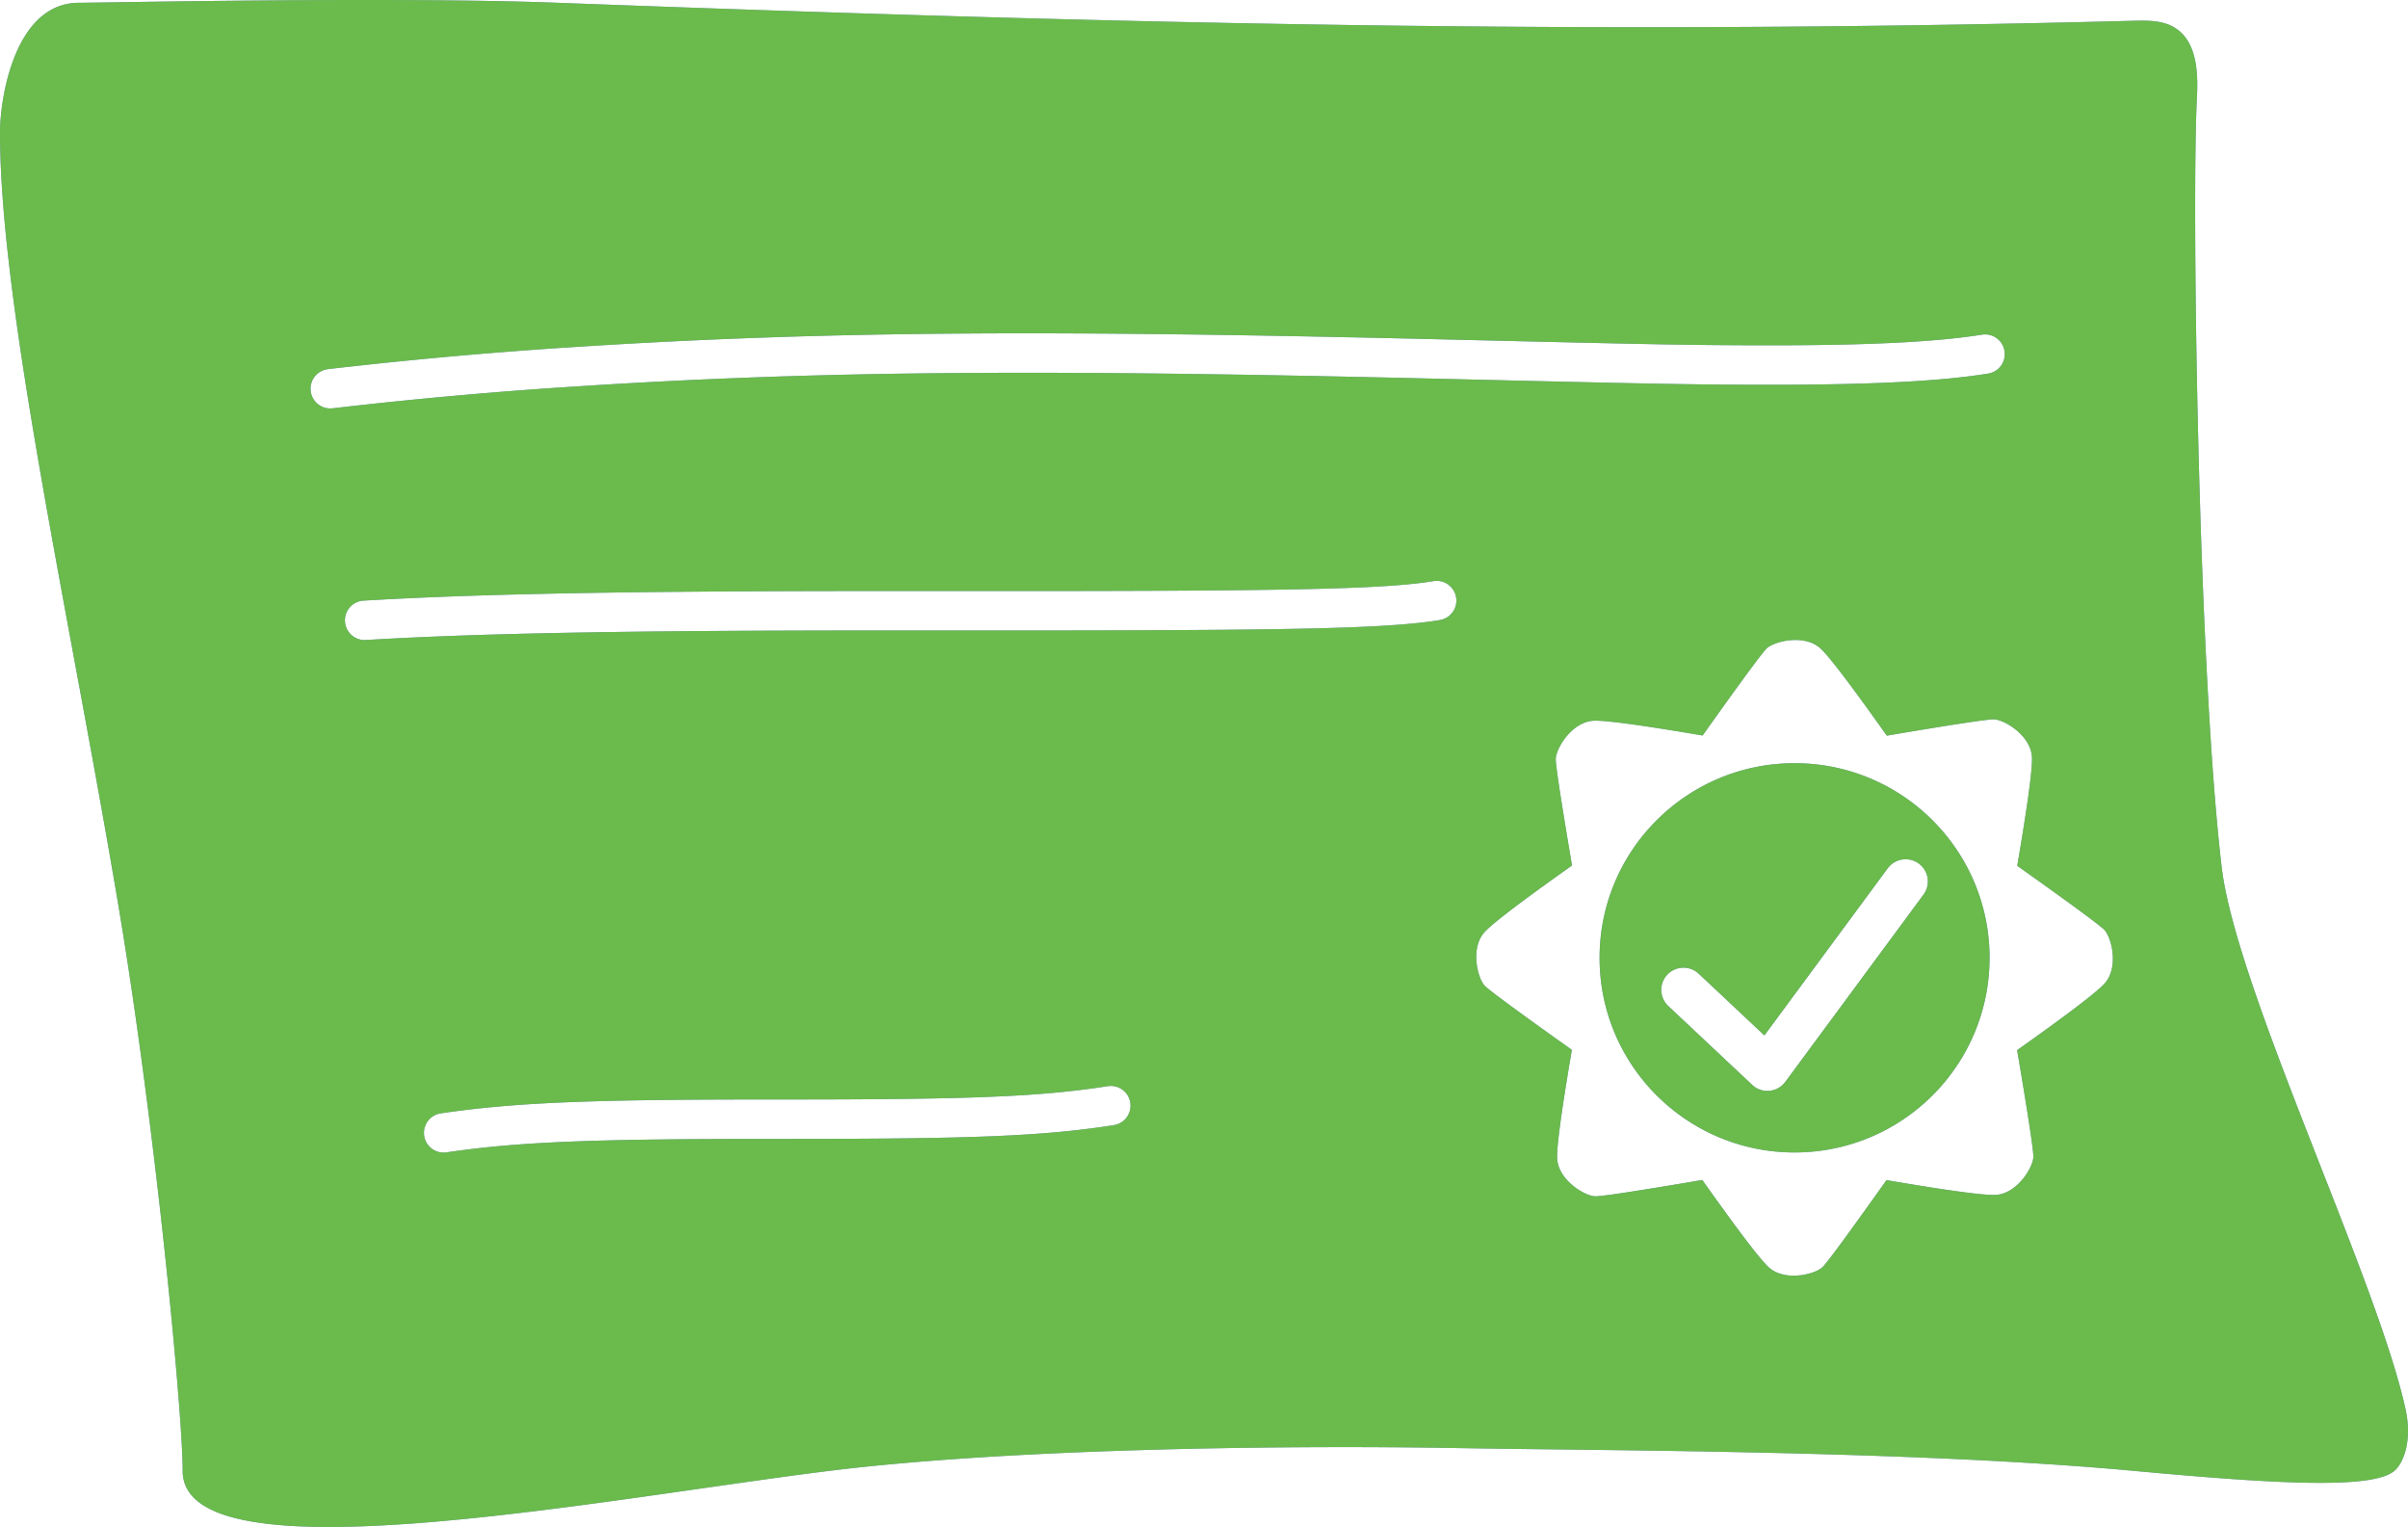
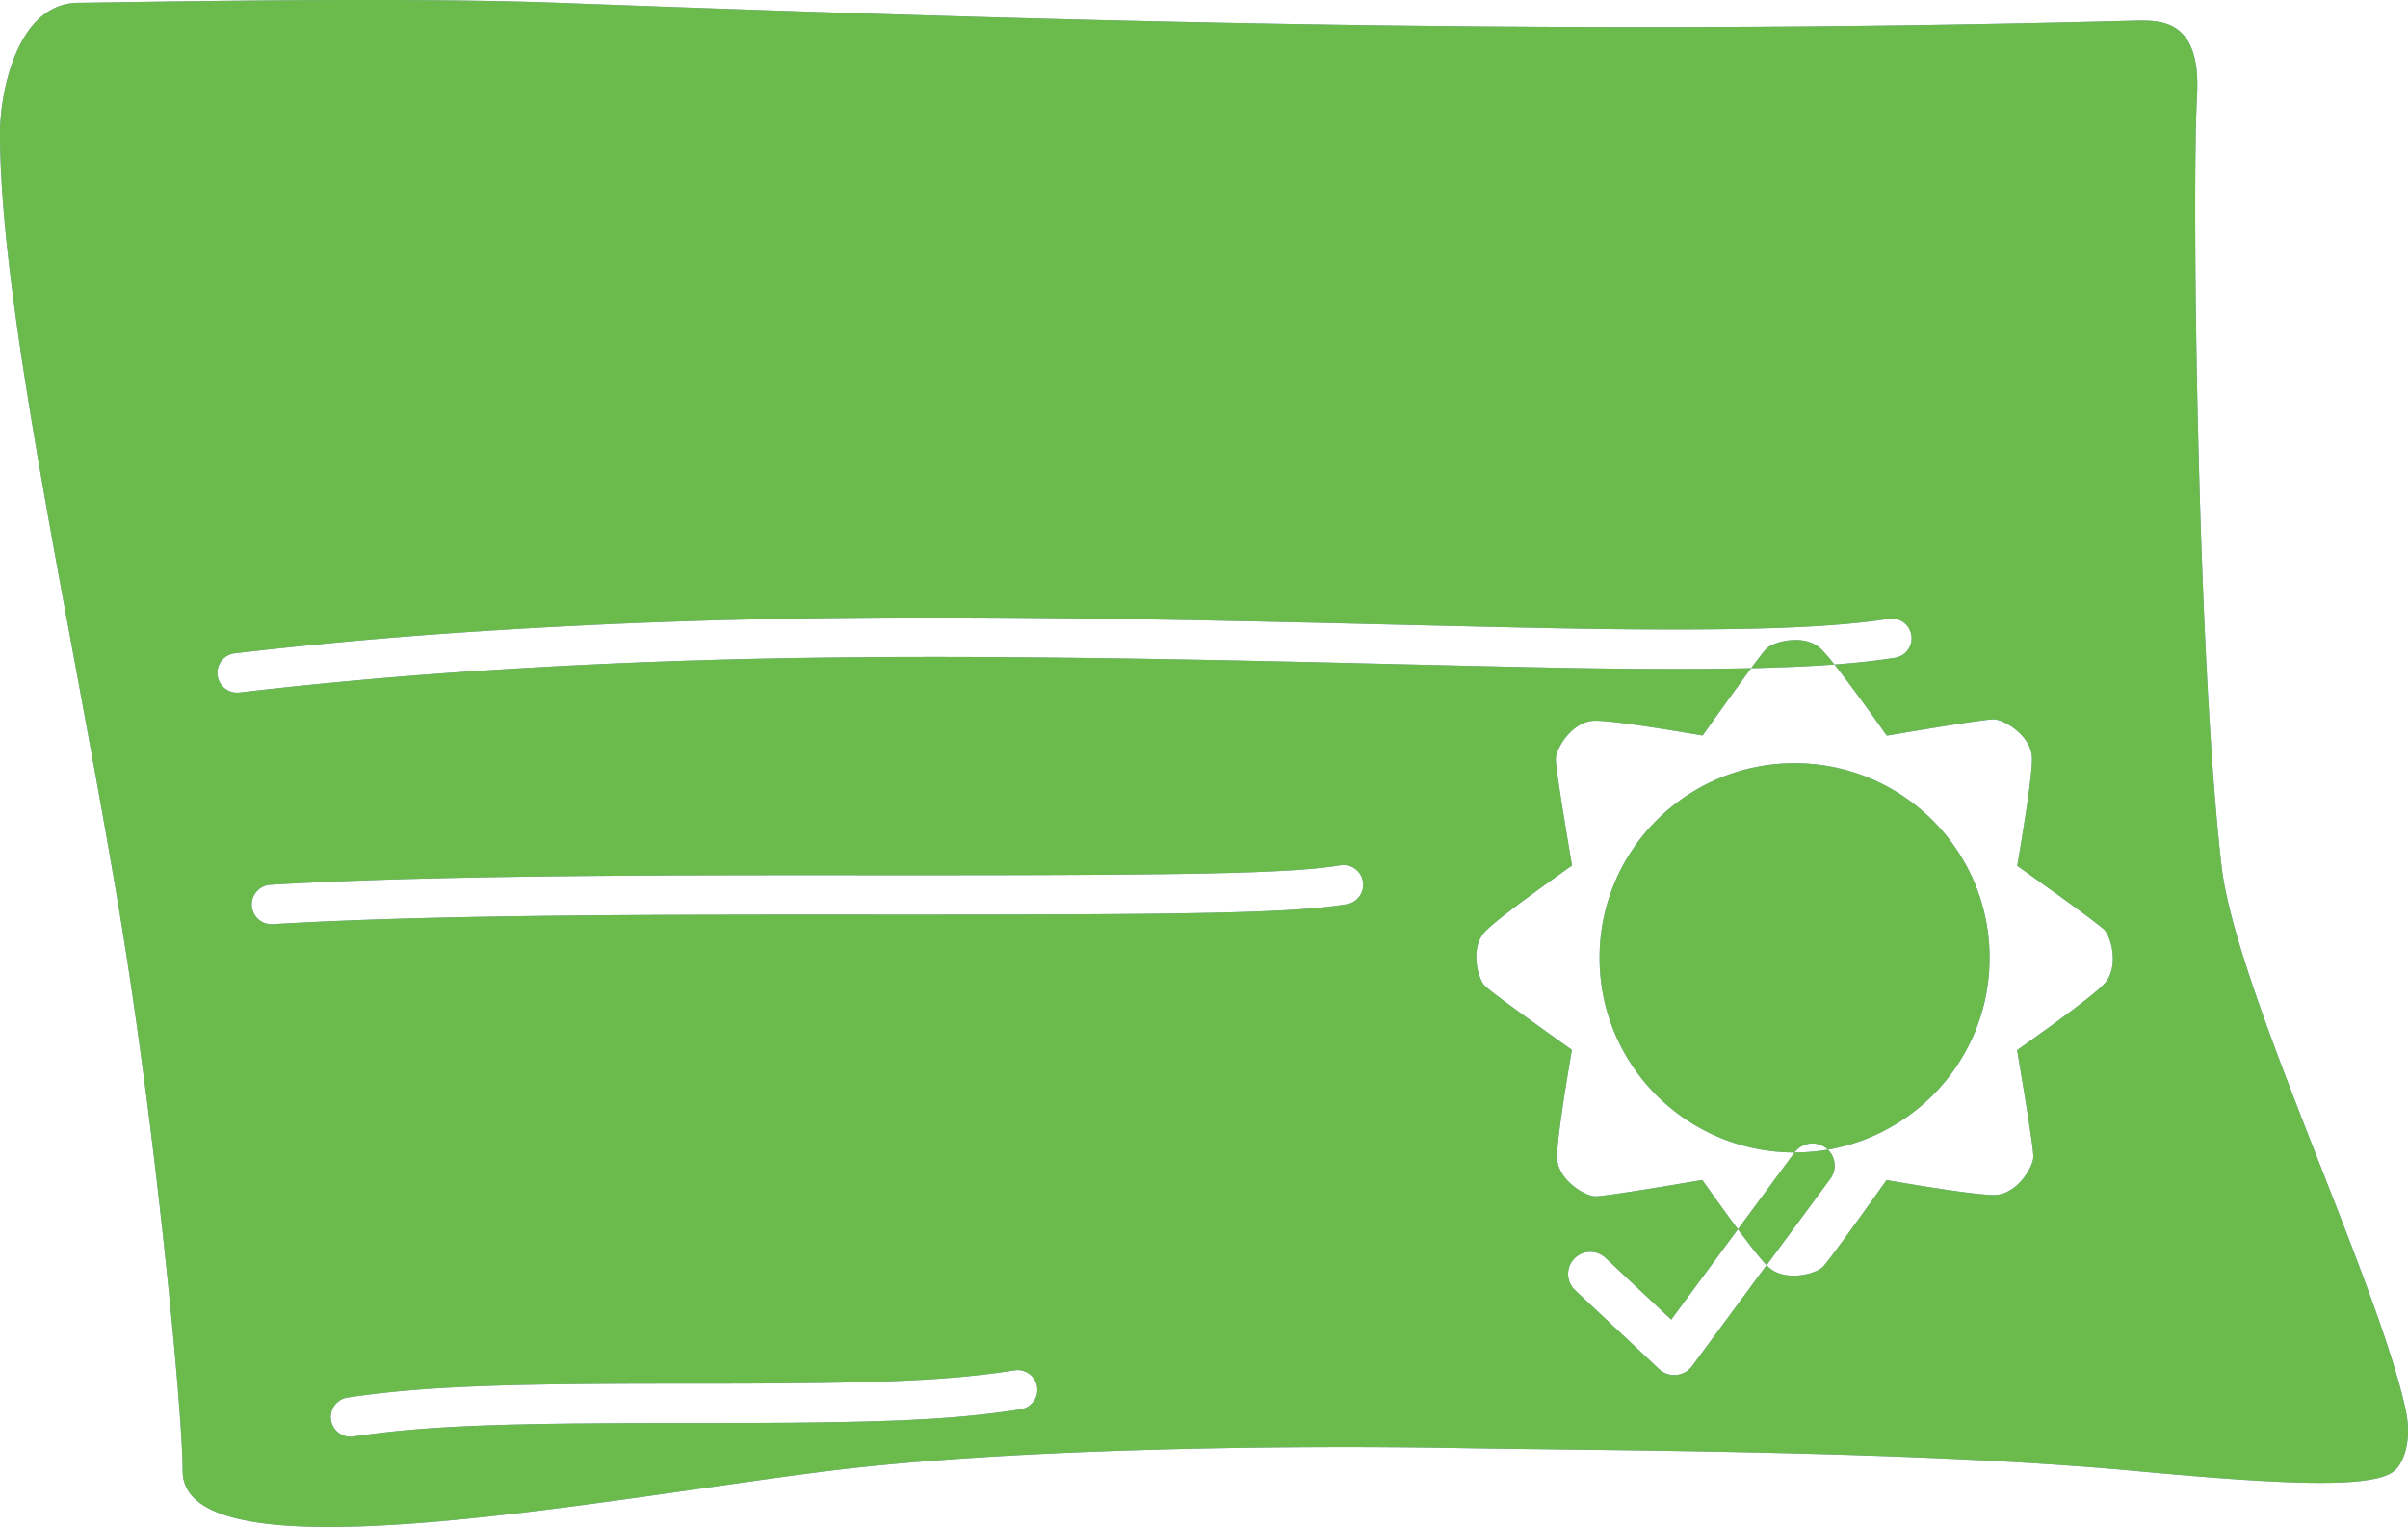
<svg xmlns="http://www.w3.org/2000/svg" xmlns:xlink="http://www.w3.org/1999/xlink" width="153" height="97">
  <defs>
-     <path d="M108.182 46.724c-3.866-.66-6.173-.972-6.92-.939-1.372.063-2.385 1.734-2.411 2.411-.014.373.33 2.635 1.032 6.785-3.196 2.263-5.045 3.671-5.549 4.223-.926 1.014-.46 2.912 0 3.41.254.273 2.1 1.633 5.54 4.077-.656 3.85-.968 6.147-.934 6.893.062 1.372 1.734 2.385 2.411 2.41.374.015 2.644-.33 6.811-1.036 2.262 3.192 3.668 5.04 4.22 5.544 1.014.926 2.912.46 3.41 0 .274-.254 1.631-2.1 4.073-5.536 3.867.66 6.173.973 6.92.94 1.373-.063 2.386-1.734 2.411-2.412.015-.372-.33-2.634-1.031-6.784 3.195-2.263 5.044-3.671 5.548-4.223.927-1.014.461-2.912 0-3.41-.254-.274-2.1-1.633-5.54-4.077.656-3.85.968-6.147.934-6.893-.062-1.372-1.733-2.385-2.41-2.41-.375-.015-2.645.33-6.812 1.035-2.262-3.191-3.668-5.04-4.22-5.543-1.014-.926-2.912-.46-3.41 0-.273.254-1.631 2.099-4.073 5.535zM139.588 6.22c-.328 6.225.041 35.764 1.57 48.834.907 7.766 9.908 26.249 11.69 34.483.437 2.018-.15 3.42-.712 3.899-1.372 1.168-7.362.852-16.564 0-13.948-1.293-33.624-1.281-42.722-1.444-12.5-.223-29.38.105-40.151 1.444-14.776 1.836-41.093 7.008-41.093 0 0-3.727-1.745-22.006-4.078-35.877C4.44 39.189 0 19.48 0 8.413 0 6.22.941.176 5.019.176c1.67 0 19.858-.396 30.4 0 35.293 1.325 65.377 2.06 100.153 1.143.901-.023 1.861-.027 2.626.45 1.388.868 1.476 2.819 1.39 4.451zm-25.564 66.99c-6.843 0-12.39-5.536-12.39-12.365 0-6.828 5.547-12.364 12.39-12.364 6.843 0 12.39 5.536 12.39 12.364 0 6.83-5.547 12.365-12.39 12.365zm5.92-18.052l-7.838 10.617-4.173-3.92a1.414 1.414 0 0 0-1.995.06 1.407 1.407 0 0 0 .06 1.99l5.333 5.01c.616.58 1.602.49 2.104-.19l8.782-11.896a1.407 1.407 0 0 0-.3-1.97 1.413 1.413 0 0 0-1.973.299zm-98.78-29.224a297.988 297.988 0 0 1 15.642-1.399c16.116-1.035 30.597-1.051 54.843-.47 13.707.328 15.782.37 20.544.376 6.431.007 10.94-.2 14.107-.706a1.252 1.252 0 1 0-.396-2.472c-3 .478-7.402.68-13.708.673-4.734-.005-6.807-.047-20.487-.375-24.316-.583-38.854-.566-55.064.475a300.49 300.49 0 0 0-15.775 1.41 1.253 1.253 0 1 0 .293 2.488zm2.123 14.719c6.762-.403 15.5-.567 27.978-.598 2.941-.008 5.333-.008 10.495-.006 19.758.01 26.29-.09 29.73-.663a1.252 1.252 0 1 0-.414-2.47c-3.221.536-9.874.639-29.314.629-5.166-.003-7.559-.002-10.504.005-12.522.032-21.298.196-28.12.603a1.253 1.253 0 1 0 .15 2.5zm5.13 32.544c4.614-.685 9.677-.846 20.363-.848h.86c11.683 0 16.464-.143 21.133-.876a1.252 1.252 0 1 0-.39-2.474c-4.485.704-9.213.846-20.743.846h-.86c-10.821.002-15.948.165-20.732.875a1.253 1.253 0 1 0 .37 2.477z" id="a" />
+     <path d="M108.182 46.724c-3.866-.66-6.173-.972-6.92-.939-1.372.063-2.385 1.734-2.411 2.411-.014.373.33 2.635 1.032 6.785-3.196 2.263-5.045 3.671-5.549 4.223-.926 1.014-.46 2.912 0 3.41.254.273 2.1 1.633 5.54 4.077-.656 3.85-.968 6.147-.934 6.893.062 1.372 1.734 2.385 2.411 2.41.374.015 2.644-.33 6.811-1.036 2.262 3.192 3.668 5.04 4.22 5.544 1.014.926 2.912.46 3.41 0 .274-.254 1.631-2.1 4.073-5.536 3.867.66 6.173.973 6.92.94 1.373-.063 2.386-1.734 2.411-2.412.015-.372-.33-2.634-1.031-6.784 3.195-2.263 5.044-3.671 5.548-4.223.927-1.014.461-2.912 0-3.41-.254-.274-2.1-1.633-5.54-4.077.656-3.85.968-6.147.934-6.893-.062-1.372-1.733-2.385-2.41-2.41-.375-.015-2.645.33-6.812 1.035-2.262-3.191-3.668-5.04-4.22-5.543-1.014-.926-2.912-.46-3.41 0-.273.254-1.631 2.099-4.073 5.535zM139.588 6.22c-.328 6.225.041 35.764 1.57 48.834.907 7.766 9.908 26.249 11.69 34.483.437 2.018-.15 3.42-.712 3.899-1.372 1.168-7.362.852-16.564 0-13.948-1.293-33.624-1.281-42.722-1.444-12.5-.223-29.38.105-40.151 1.444-14.776 1.836-41.093 7.008-41.093 0 0-3.727-1.745-22.006-4.078-35.877C4.44 39.189 0 19.48 0 8.413 0 6.22.941.176 5.019.176c1.67 0 19.858-.396 30.4 0 35.293 1.325 65.377 2.06 100.153 1.143.901-.023 1.861-.027 2.626.45 1.388.868 1.476 2.819 1.39 4.451zm-25.564 66.99c-6.843 0-12.39-5.536-12.39-12.365 0-6.828 5.547-12.364 12.39-12.364 6.843 0 12.39 5.536 12.39 12.364 0 6.83-5.547 12.365-12.39 12.365zl-7.838 10.617-4.173-3.92a1.414 1.414 0 0 0-1.995.06 1.407 1.407 0 0 0 .06 1.99l5.333 5.01c.616.58 1.602.49 2.104-.19l8.782-11.896a1.407 1.407 0 0 0-.3-1.97 1.413 1.413 0 0 0-1.973.299zm-98.78-29.224a297.988 297.988 0 0 1 15.642-1.399c16.116-1.035 30.597-1.051 54.843-.47 13.707.328 15.782.37 20.544.376 6.431.007 10.94-.2 14.107-.706a1.252 1.252 0 1 0-.396-2.472c-3 .478-7.402.68-13.708.673-4.734-.005-6.807-.047-20.487-.375-24.316-.583-38.854-.566-55.064.475a300.49 300.49 0 0 0-15.775 1.41 1.253 1.253 0 1 0 .293 2.488zm2.123 14.719c6.762-.403 15.5-.567 27.978-.598 2.941-.008 5.333-.008 10.495-.006 19.758.01 26.29-.09 29.73-.663a1.252 1.252 0 1 0-.414-2.47c-3.221.536-9.874.639-29.314.629-5.166-.003-7.559-.002-10.504.005-12.522.032-21.298.196-28.12.603a1.253 1.253 0 1 0 .15 2.5zm5.13 32.544c4.614-.685 9.677-.846 20.363-.848h.86c11.683 0 16.464-.143 21.133-.876a1.252 1.252 0 1 0-.39-2.474c-4.485.704-9.213.846-20.743.846h-.86c-10.821.002-15.948.165-20.732.875a1.253 1.253 0 1 0 .37 2.477z" id="a" />
  </defs>
  <g fill="none" fill-rule="evenodd">
    <use fill="#8A98D4" xlink:href="#a" />
    <use fill="#6ABA4C" xlink:href="#a" />
  </g>
</svg>